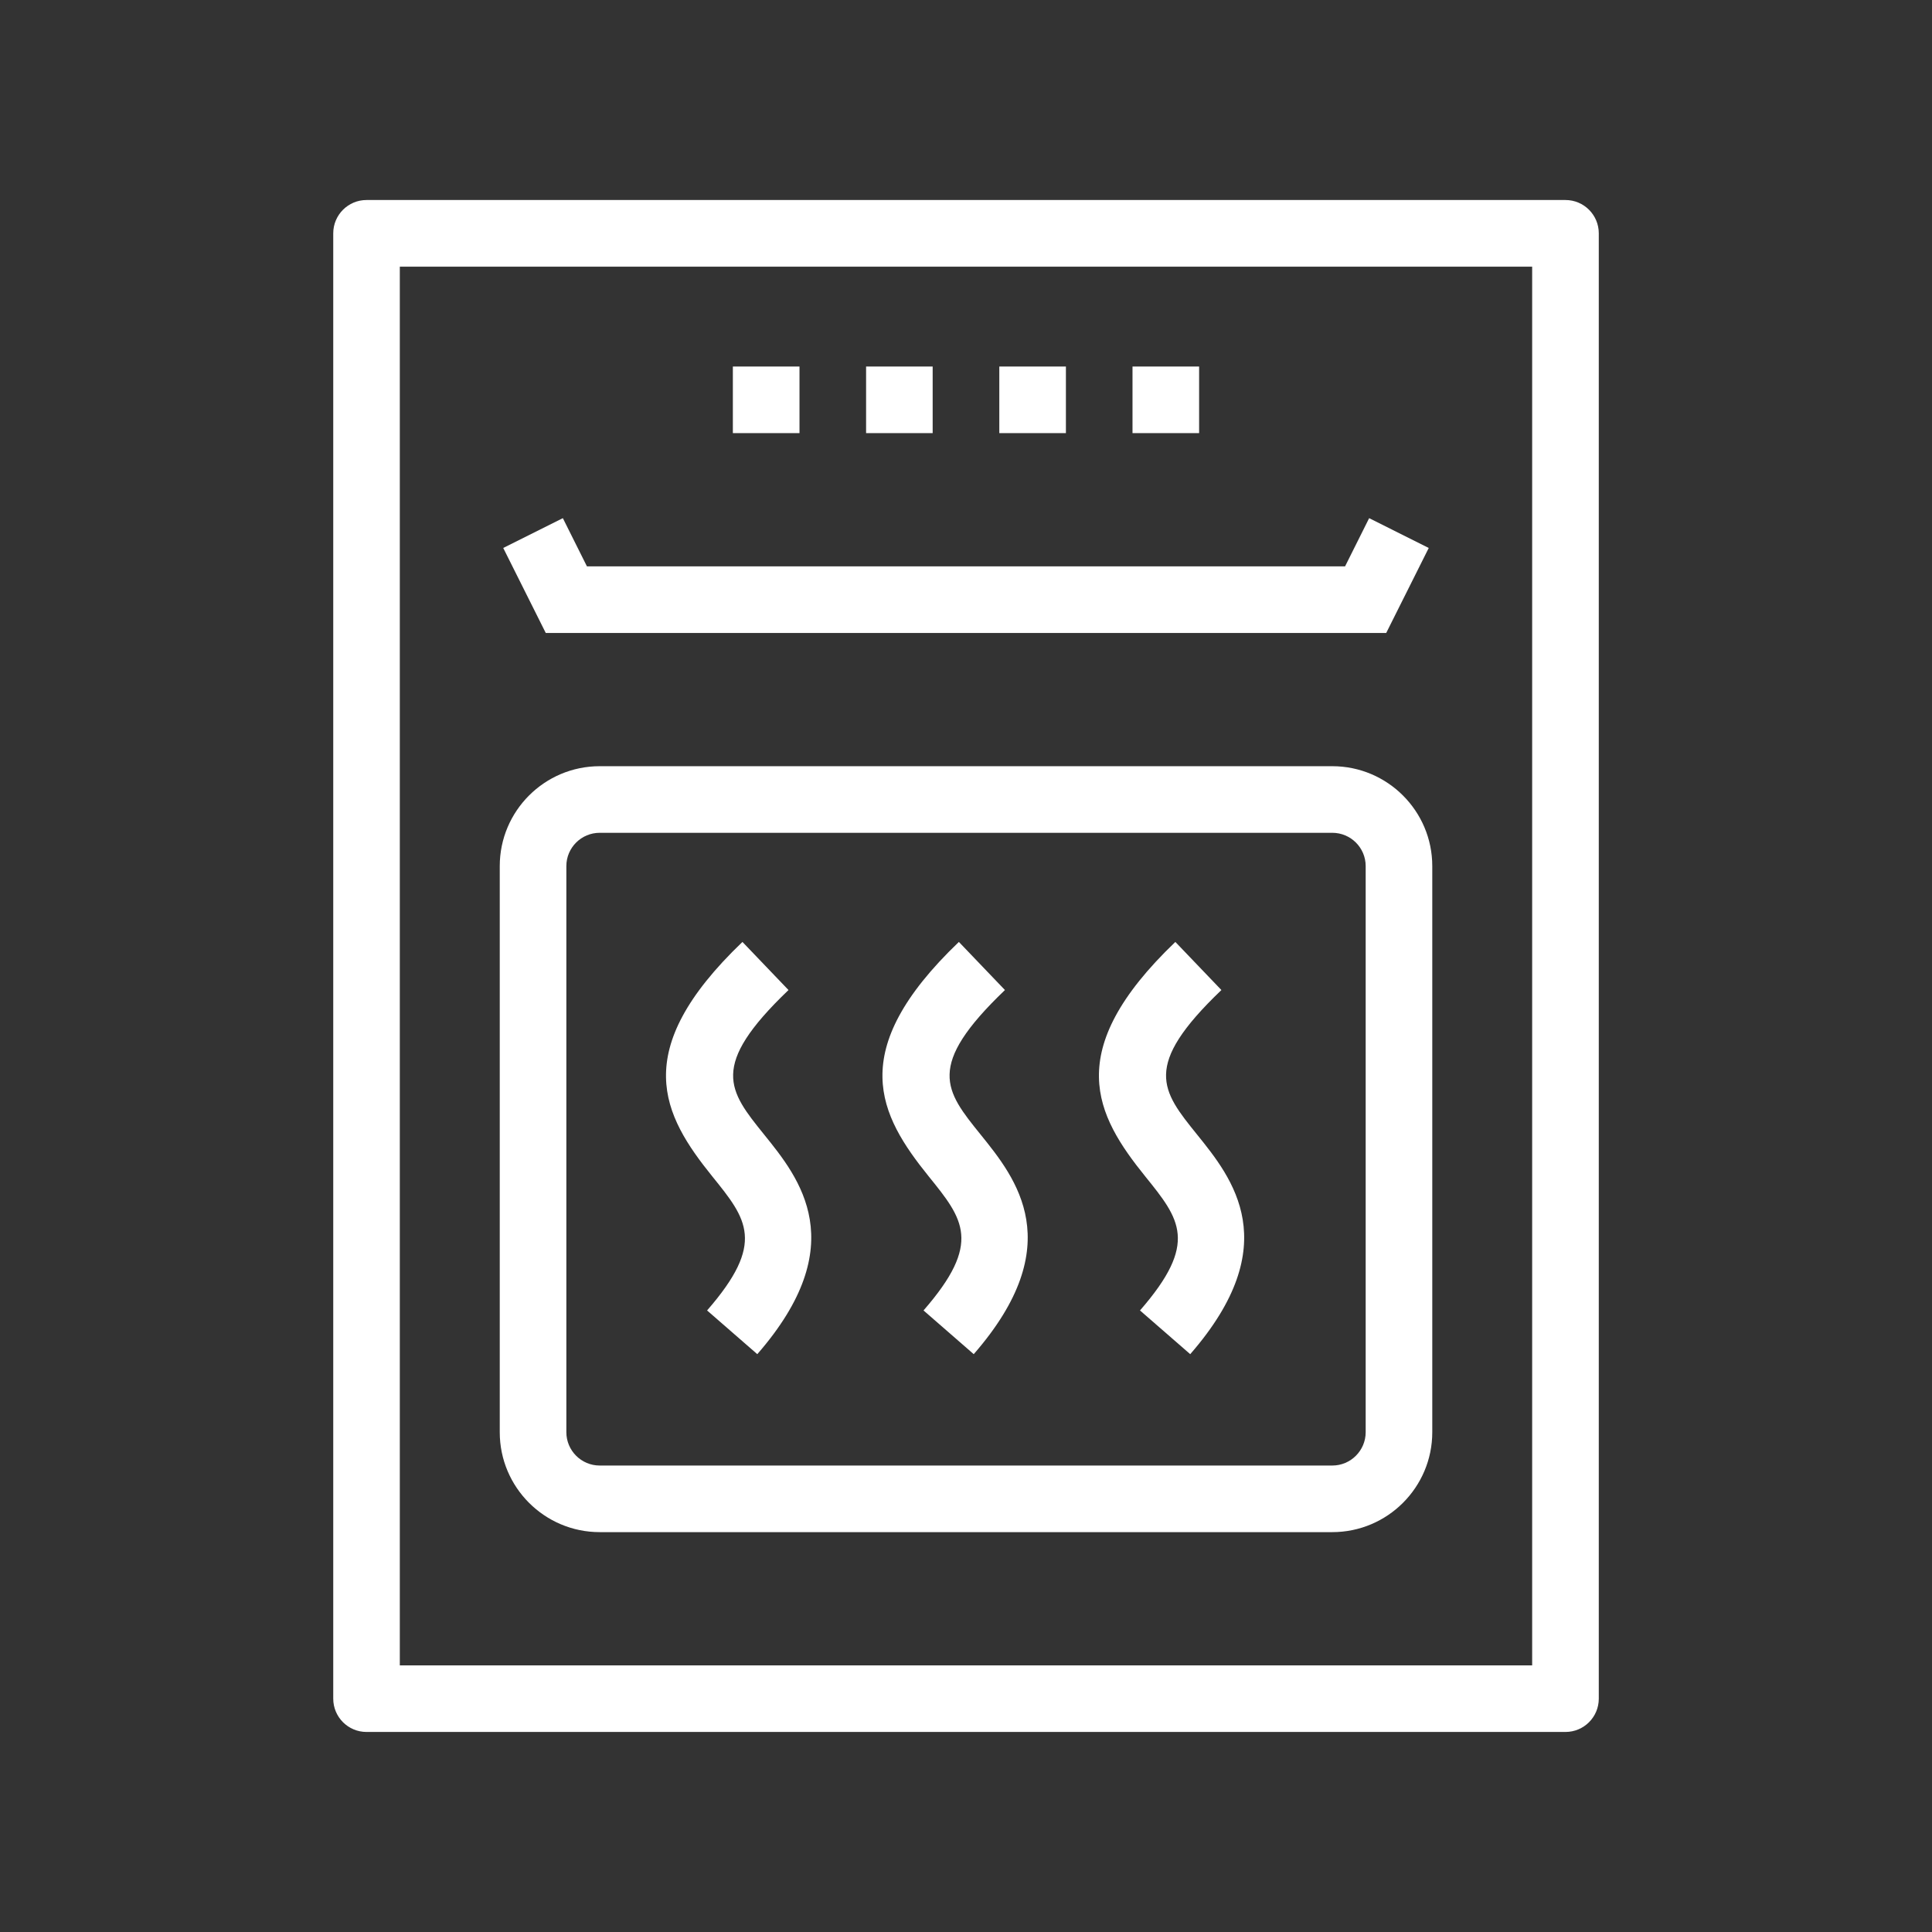
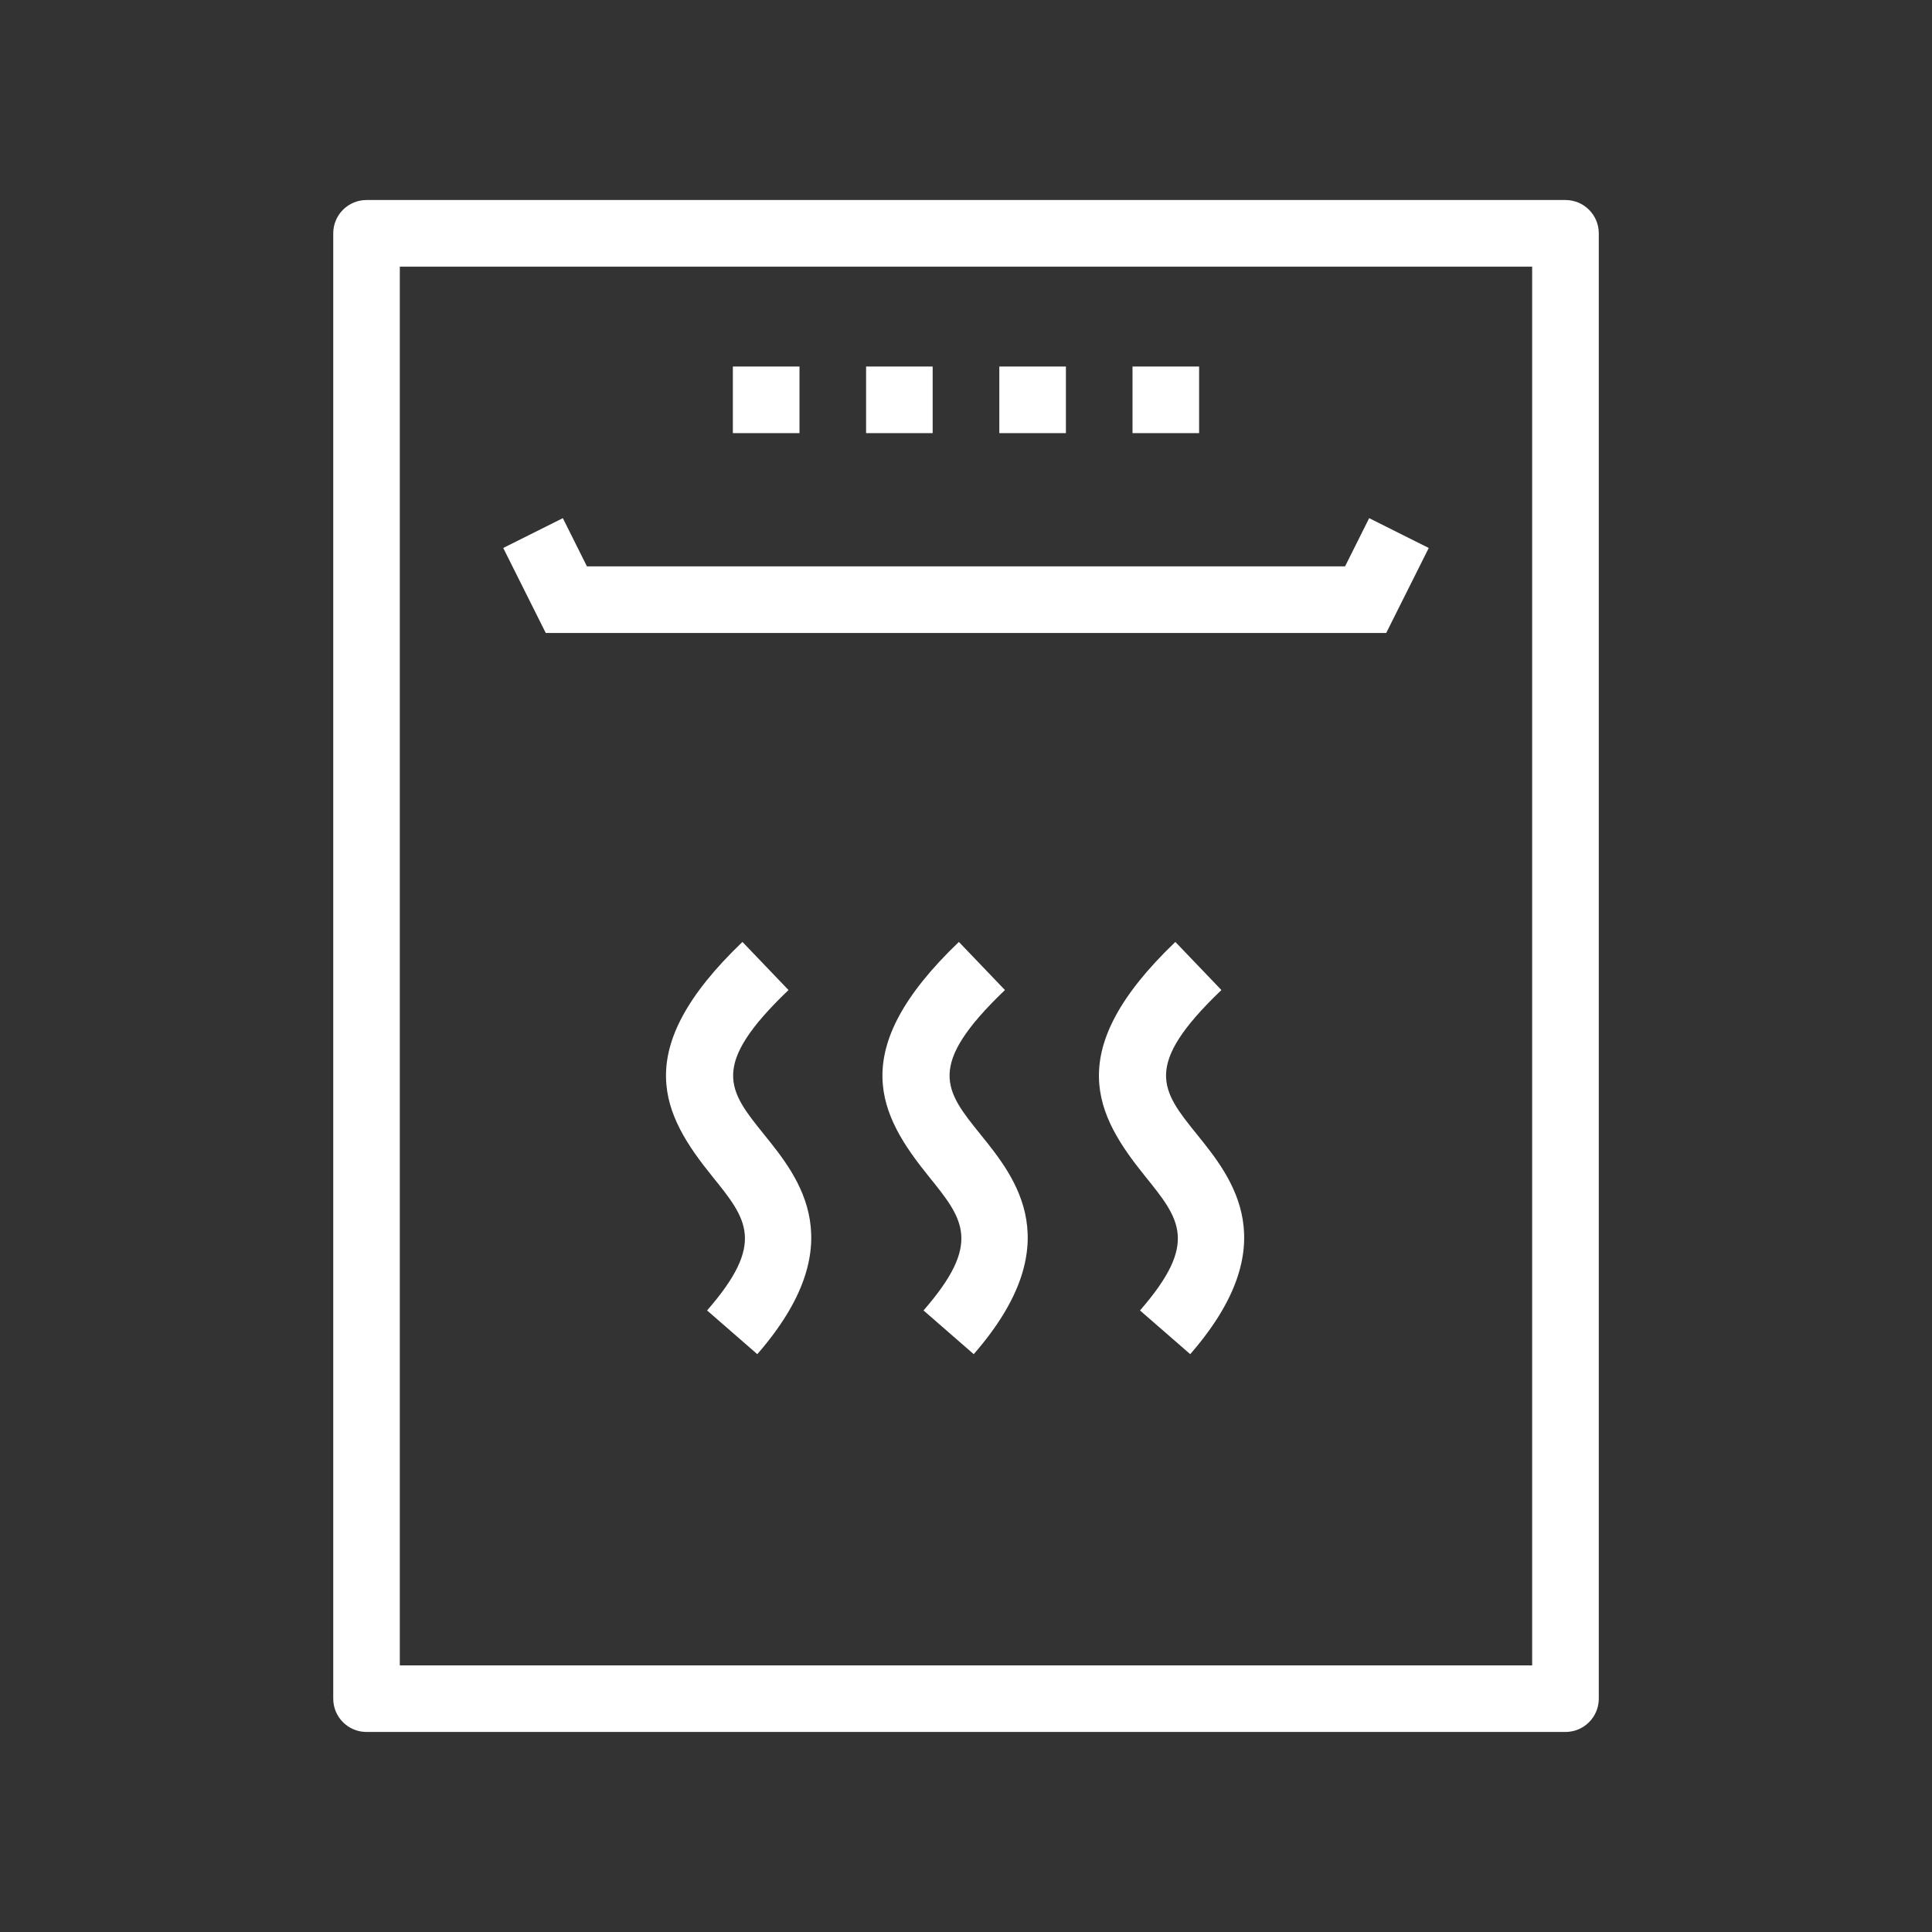
<svg xmlns="http://www.w3.org/2000/svg" fill="#FFF" id="Layer_1" x="0px" y="0px" width="70px" height="70px" viewBox="0 0 70 70" xml:space="preserve">
  <rect x="0" y="0" width="70" height="70" fill="#333333" stroke="none" />
  <g>
    <g>
      <path d="M56.72,62.752h-43.44c-0.666,0-1.206-0.539-1.206-1.207V8.454c0-0.667,0.54-1.207,1.206-1.207h43.44   c0.667,0,1.207,0.54,1.207,1.207v53.091C57.927,62.213,57.387,62.752,56.72,62.752z M14.486,60.34h41.027V9.661H14.486V60.34z" />
    </g>
    <g>
      <rect x="26.553" y="13.28" width="2.414" height="2.413" />
    </g>
    <g>
      <rect x="31.38" y="13.28" width="2.412" height="2.413" />
    </g>
    <g>
      <rect x="36.207" y="13.28" width="2.413" height="2.413" />
    </g>
    <g>
      <rect x="41.033" y="13.28" width="2.413" height="2.413" />
    </g>
    <g>
      <polygon points="50.225,22.934 19.774,22.934 18.233,19.854 20.393,18.774 21.266,20.521 48.734,20.521 49.607,18.774   51.766,19.854   " />
    </g>
    <g>
-       <path d="M48.272,55.512H21.727c-1.996,0-3.62-1.623-3.62-3.619V31.379c0-1.996,1.624-3.618,3.62-3.618h26.546   c1.996,0,3.621,1.623,3.621,3.618v20.513C51.894,53.889,50.269,55.512,48.272,55.512z M21.727,30.174   c-0.665,0-1.207,0.541-1.207,1.205v20.513c0,0.664,0.542,1.207,1.207,1.207h26.546c0.666,0,1.208-0.543,1.208-1.207V31.379   c0-0.664-0.542-1.205-1.208-1.205H21.727z" />
-     </g>
+       </g>
    <g>
      <path d="M27.438,49.064l-1.819-1.584c2.133-2.449,1.443-3.305,0.19-4.855c-1.788-2.217-3.051-4.533,1.091-8.497l1.669,1.743   c-2.883,2.759-2.172,3.638-0.882,5.238C28.967,42.693,30.9,45.09,27.438,49.064z" />
    </g>
    <g>
      <path d="M35.28,49.064l-1.819-1.584c2.133-2.449,1.443-3.305,0.19-4.855c-1.788-2.217-3.05-4.533,1.091-8.497l1.669,1.743   c-2.882,2.759-2.172,3.638-0.882,5.236C36.81,42.693,38.744,45.09,35.28,49.064z" />
    </g>
    <g>
      <path d="M43.124,49.064l-1.82-1.584c2.134-2.449,1.443-3.305,0.19-4.857c-1.787-2.215-3.049-4.531,1.091-8.495l1.669,1.743   c-2.882,2.757-2.171,3.638-0.882,5.236C44.652,42.693,46.586,45.09,43.124,49.064z" />
    </g>
  </g>
  <g>
    <path d="M-136.645,148.716h-2.529v-3.611c0-0.309-0.123-0.605-0.342-0.824l-3.623-3.623v-27.126h2.798  c0.42,0,0.807-0.225,1.015-0.59c0.207-0.364,0.203-0.811-0.012-1.172l-3.954-6.658c-0.21-0.354-0.59-0.57-1.002-0.57h-39.125  c-0.411,0-0.792,0.217-1.002,0.57l-3.955,6.658c-0.213,0.361-0.218,0.808-0.011,1.172c0.208,0.365,0.594,0.59,1.014,0.59h2.798  v27.126l-3.623,3.623c-0.218,0.219-0.341,0.516-0.341,0.824v3.611h-2.529c-0.644,0-1.167,0.521-1.167,1.166v5.932  c0,0.645,0.522,1.167,1.167,1.167h54.423c0.645,0,1.166-0.522,1.166-1.167v-5.932C-135.479,149.237-136,148.716-136.645,148.716z   M-182.755,106.874h37.797l2.568,4.325h-42.934L-182.755,106.874z M-145.472,113.531v26.453h-36.77v-26.453H-145.472z   M-186.207,145.588l3.271-3.271h38.158l3.271,3.271v3.128h-44.699V145.588z M-137.812,154.648h-52.09v-3.601h52.09V154.648z" />
    <path d="M-176.382,120.149h9.149c0.644,0,1.167-0.521,1.167-1.167c0-0.645-0.522-1.164-1.167-1.164h-9.149  c-0.645,0-1.166,0.52-1.166,1.164C-177.548,119.628-177.027,120.149-176.382,120.149z" />
-     <path d="M-176.382,125.333h9.149c0.644,0,1.167-0.522,1.167-1.167c0-0.644-0.522-1.166-1.167-1.166h-9.149  c-0.645,0-1.166,0.522-1.166,1.166C-177.548,124.811-177.027,125.333-176.382,125.333z" />
    <path d="M-176.382,130.516h9.149c0.644,0,1.167-0.522,1.167-1.166c0-0.645-0.522-1.167-1.167-1.167h-9.149  c-0.645,0-1.166,0.522-1.166,1.167C-177.548,129.993-177.027,130.516-176.382,130.516z" />
-     <path d="M-176.382,135.699h9.149c0.644,0,1.167-0.522,1.167-1.167c0-0.644-0.522-1.166-1.167-1.166h-9.149  c-0.645,0-1.166,0.522-1.166,1.166C-177.548,135.177-177.027,135.699-176.382,135.699z" />
    <path d="M-160.481,120.149h9.15c0.644,0,1.165-0.521,1.165-1.167c0-0.645-0.521-1.164-1.165-1.164h-9.15  c-0.644,0-1.166,0.52-1.166,1.164C-161.647,119.628-161.125,120.149-160.481,120.149z" />
-     <path d="M-160.481,125.333h9.15c0.644,0,1.165-0.522,1.165-1.167c0-0.644-0.521-1.166-1.165-1.166h-9.15  c-0.644,0-1.166,0.522-1.166,1.166C-161.647,124.811-161.125,125.333-160.481,125.333z" />
    <path d="M-160.481,130.516h9.15c0.644,0,1.165-0.522,1.165-1.166c0-0.645-0.521-1.167-1.165-1.167h-9.15  c-0.644,0-1.166,0.522-1.166,1.167C-161.647,129.993-161.125,130.516-160.481,130.516z" />
    <path d="M-160.481,135.699h9.15c0.644,0,1.165-0.522,1.165-1.167c0-0.644-0.521-1.166-1.165-1.166h-9.15  c-0.644,0-1.166,0.522-1.166,1.166C-161.647,135.177-161.125,135.699-160.481,135.699z" />
  </g>
  <g>
    <path d="M-138.794-77.722h-49.239c-0.644,0-1.166,0.522-1.166,1.166v49.239c0,0.645,0.521,1.167,1.166,1.167h49.239  c0.645,0,1.167-0.522,1.167-1.167v-49.239C-137.627-77.2-138.149-77.722-138.794-77.722z M-139.96-28.482h-46.906V-75.39h46.906  V-28.482z" />
-     <circle cx="-181.878" cy="-70.401" r="2.333" />
    <circle cx="-144.948" cy="-70.401" r="2.333" />
    <circle cx="-144.948" cy="-33.472" r="2.333" />
    <circle cx="-181.878" cy="-33.472" r="2.333" />
    <path d="M-163.413-31.593c11.217,0,20.345-9.126,20.345-20.343c0-11.218-9.128-20.345-20.345-20.345  c-11.217,0-20.344,9.127-20.344,20.345C-183.757-40.719-174.63-31.593-163.413-31.593z M-163.413-69.948  c9.931,0,18.011,8.081,18.011,18.012c0,9.931-8.08,18.01-18.011,18.01c-9.932,0-18.011-8.079-18.011-18.01  C-181.424-61.867-173.345-69.948-163.413-69.948z" />
    <path d="M-178.096-48.049l1.681,2.912c1.025,1.775,2.937,2.878,4.988,2.878c1.005,0,1.999-0.267,2.873-0.771v4.588  c0,0.643,0.522,1.165,1.167,1.165h3.364c3.172,0,5.752-2.58,5.752-5.753l3.975,2.294c0.267,0.154,0.585,0.196,0.884,0.116  s0.554-0.276,0.709-0.544l1.681-2.912c0.769-1.331,0.973-2.881,0.575-4.365c-0.397-1.485-1.35-2.727-2.681-3.494l3.974-2.294  c0.268-0.155,0.463-0.409,0.542-0.708c0.081-0.299,0.04-0.617-0.116-0.885l-1.682-2.913c-1.024-1.775-2.936-2.877-4.986-2.877  c-1.005,0-1.998,0.268-2.872,0.772v-4.588c0-0.644-0.523-1.167-1.167-1.167h-3.364c-3.172,0-5.753,2.582-5.753,5.755l-3.973-2.294  c-0.558-0.322-1.271-0.13-1.593,0.427l-1.682,2.913c-0.768,1.331-0.972,2.881-0.574,4.366c0.397,1.484,1.349,2.725,2.68,3.494  l-3.973,2.294c-0.269,0.155-0.464,0.409-0.543,0.708C-178.293-48.636-178.251-48.318-178.096-48.049z M-163.413-58.394  c3.561,0,6.458,2.897,6.458,6.458c0,3.56-2.897,6.457-6.458,6.457c-3.561,0-6.458-2.897-6.458-6.457  C-169.871-55.497-166.974-58.394-163.413-58.394z M-164.024-39.608h-2.198v-4.001c0.883,0.298,1.826,0.463,2.809,0.463  c0.982,0,1.927-0.165,2.809-0.463v0.579C-160.604-41.144-162.139-39.608-164.024-39.608z M-152.702-47.838  c0.236,0.882,0.115,1.803-0.342,2.595l-1.099,1.903l-3.468-2.003c1.416-1.248,2.429-2.941,2.815-4.861l0.499,0.288  C-153.505-49.459-152.938-48.722-152.702-47.838z M-155.398-59.281c1.221,0,2.358,0.655,2.967,1.711l1.099,1.903l-3.462,1.999  c-0.387-1.92-1.398-3.614-2.815-4.862l0.505-0.292C-156.584-59.122-155.995-59.281-155.398-59.281z M-162.801-64.263h2.197v4  c-0.882-0.299-1.827-0.463-2.809-0.463s-1.926,0.164-2.809,0.463v-0.578C-166.222-62.728-164.688-64.263-162.801-64.263z   M-174.124-56.034c-0.237-0.882-0.116-1.805,0.342-2.595l1.098-1.903l3.469,2.003c-1.417,1.248-2.43,2.942-2.815,4.862l-0.5-0.288  C-173.322-54.413-173.887-55.151-174.124-56.034z M-172.031-50.204c0.385,1.92,1.399,3.613,2.814,4.861l-0.504,0.292  c-0.521,0.301-1.111,0.459-1.707,0.459c-1.221,0-2.358-0.656-2.967-1.711l-1.099-1.903L-172.031-50.204z" />
  </g>
</svg>